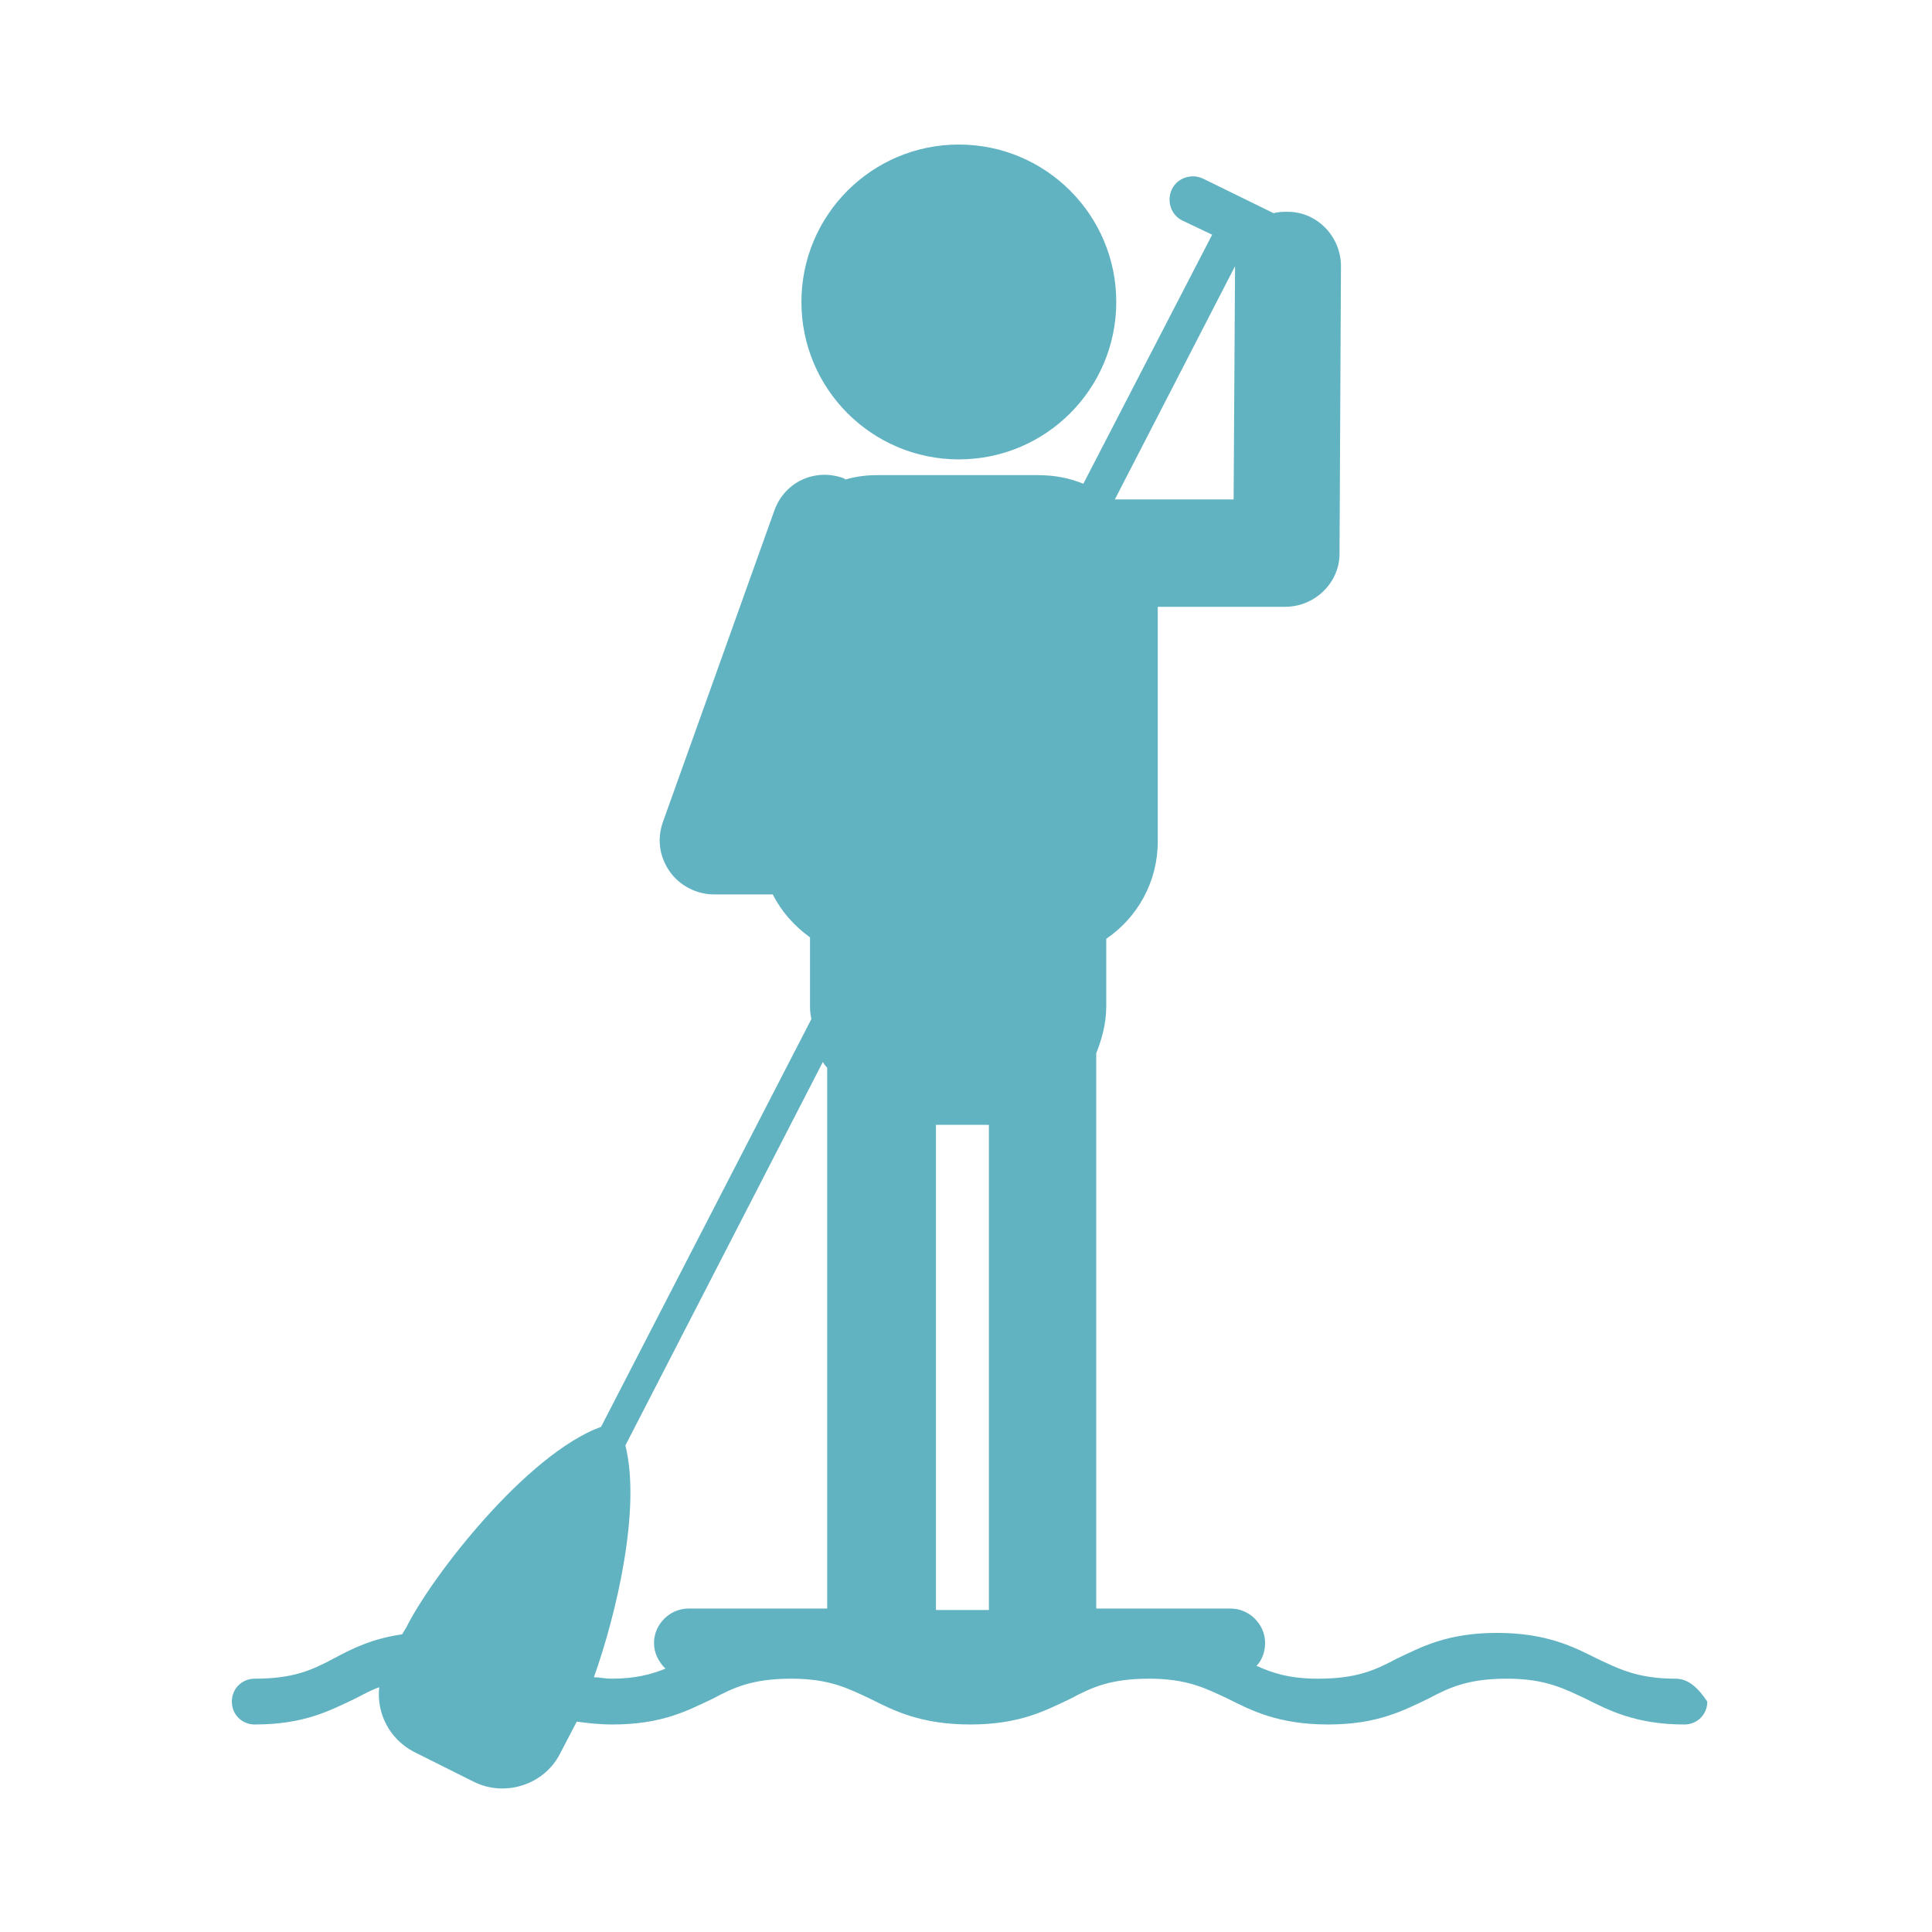
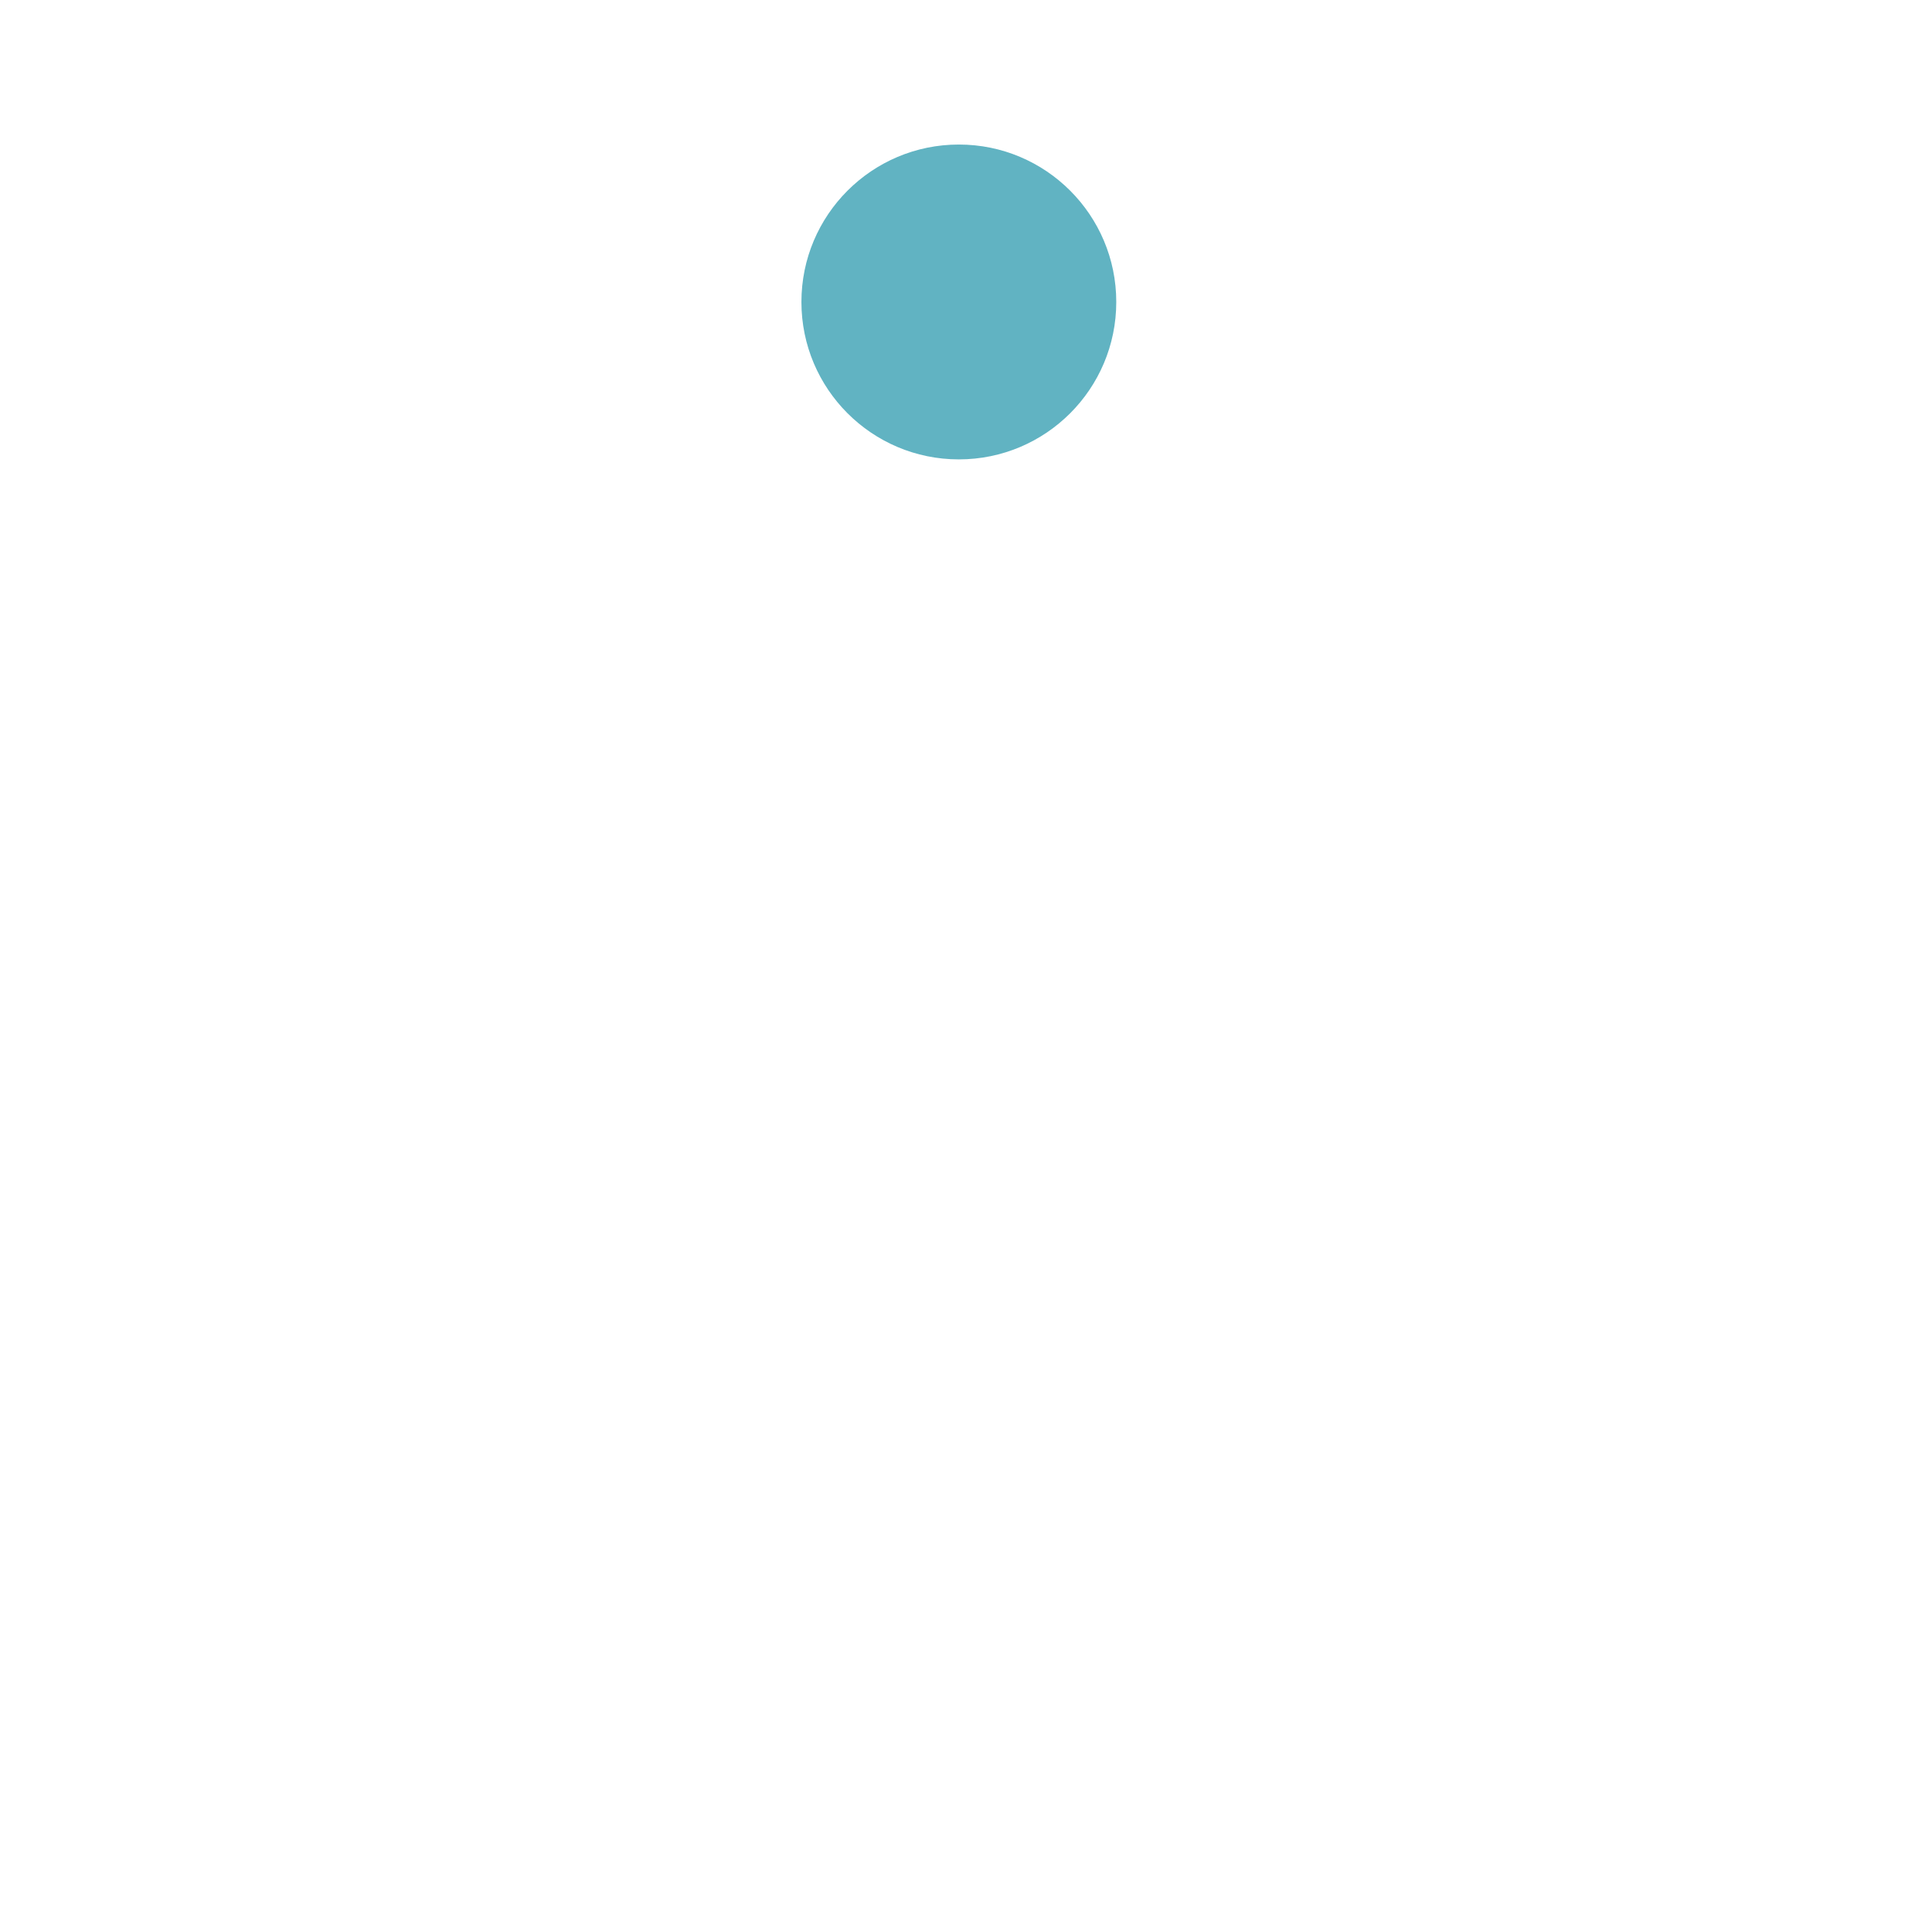
<svg xmlns="http://www.w3.org/2000/svg" version="1.1" id="レイヤー_1" x="0px" y="0px" viewBox="0 0 135 135" style="enable-background:new 0 0 135 135;" xml:space="preserve">
  <style type="text/css">
	.st0{fill:#61B3C2;}
</style>
  <g>
-     <path class="st0" d="M117.1,117.3c-2.7,0-4-0.7-5.5-1.4c-1.6-0.8-3.5-1.8-7-1.8c-3.5,0-5.3,1-7,1.8c-1.5,0.8-2.8,1.4-5.5,1.4   c-2,0-3.2-0.4-4.3-0.9c0.4-0.4,0.6-1,0.6-1.6c0-1.3-1.1-2.4-2.4-2.4h-9.4V73.6c0.4-1,0.7-2.1,0.7-3.3v-4.7c2.2-1.5,3.6-4,3.6-6.8   V42.4h8.9c2.1,0,3.8-1.7,3.8-3.7l0.1-20.1c0-2.1-1.7-3.8-3.7-3.8c-0.3,0-0.7,0-1,0.1l-4.9-2.4c-0.8-0.4-1.8-0.1-2.2,0.7   c-0.4,0.8-0.1,1.8,0.7,2.2l2.1,1l-9,17.4c-1-0.4-2-0.6-3.2-0.6H61.3c-0.8,0-1.5,0.1-2.2,0.3c-0.1,0-0.1-0.1-0.2-0.1   c-2-0.7-4.1,0.3-4.8,2.3l-7.8,21.8c-0.4,1.2-0.2,2.4,0.5,3.4c0.7,1,1.9,1.6,3.1,1.6H54c0.6,1.2,1.5,2.2,2.6,3v4.7   c0,0.3,0,0.6,0.1,1L42,99.7l0,0c-5.2,1.9-11.8,10.4-13.6,14l-0.3,0.5c-2.1,0.3-3.5,1-4.8,1.7c-1.5,0.8-2.8,1.4-5.5,1.4   c-0.9,0-1.6,0.7-1.6,1.6c0,0.9,0.7,1.6,1.6,1.6c3.5,0,5.3-1,7-1.8c0.6-0.3,1.1-0.6,1.7-0.8c-0.2,1.8,0.7,3.6,2.4,4.5l4.2,2.1   c2.2,1.1,4.9,0.2,6-1.9l1.2-2.3c0.7,0.1,1.6,0.2,2.5,0.2c3.5,0,5.3-1,7-1.8c1.5-0.8,2.8-1.4,5.5-1.4c2.7,0,4,0.7,5.5,1.4   c1.6,0.8,3.5,1.8,7,1.8c3.5,0,5.3-1,7-1.8c1.5-0.8,2.8-1.4,5.5-1.4c2.7,0,4,0.7,5.5,1.4c1.6,0.8,3.5,1.8,7,1.8c3.5,0,5.3-1,7-1.8   c1.5-0.8,2.8-1.4,5.5-1.4c2.7,0,4,0.7,5.5,1.4c1.6,0.8,3.5,1.8,6.9,1.8c0.9,0,1.6-0.7,1.6-1.6C118.7,118,118,117.3,117.1,117.3z    M65.4,112.4V78.6h3.7c0,0,0,0,0,0v33.9H65.4z M77.9,34.9l8.4-16.3l-0.1,16.3H77.9z M41.5,117.2c1.6-4.5,3.3-11.8,2.2-16.2   l13.8-26.8c0.1,0.2,0.2,0.3,0.3,0.4v37.8h-9.7c-1.3,0-2.4,1.1-2.4,2.4c0,0.7,0.3,1.3,0.8,1.8c-1,0.4-2.1,0.7-3.8,0.7   C42.3,117.3,41.9,117.2,41.5,117.2z M67.5,117.3L67.5,117.3C67.5,117.3,67.5,117.3,67.5,117.3C67.5,117.3,67.5,117.3,67.5,117.3z" />
    <circle class="st0" cx="67" cy="21.1" r="11" />
  </g>
</svg>